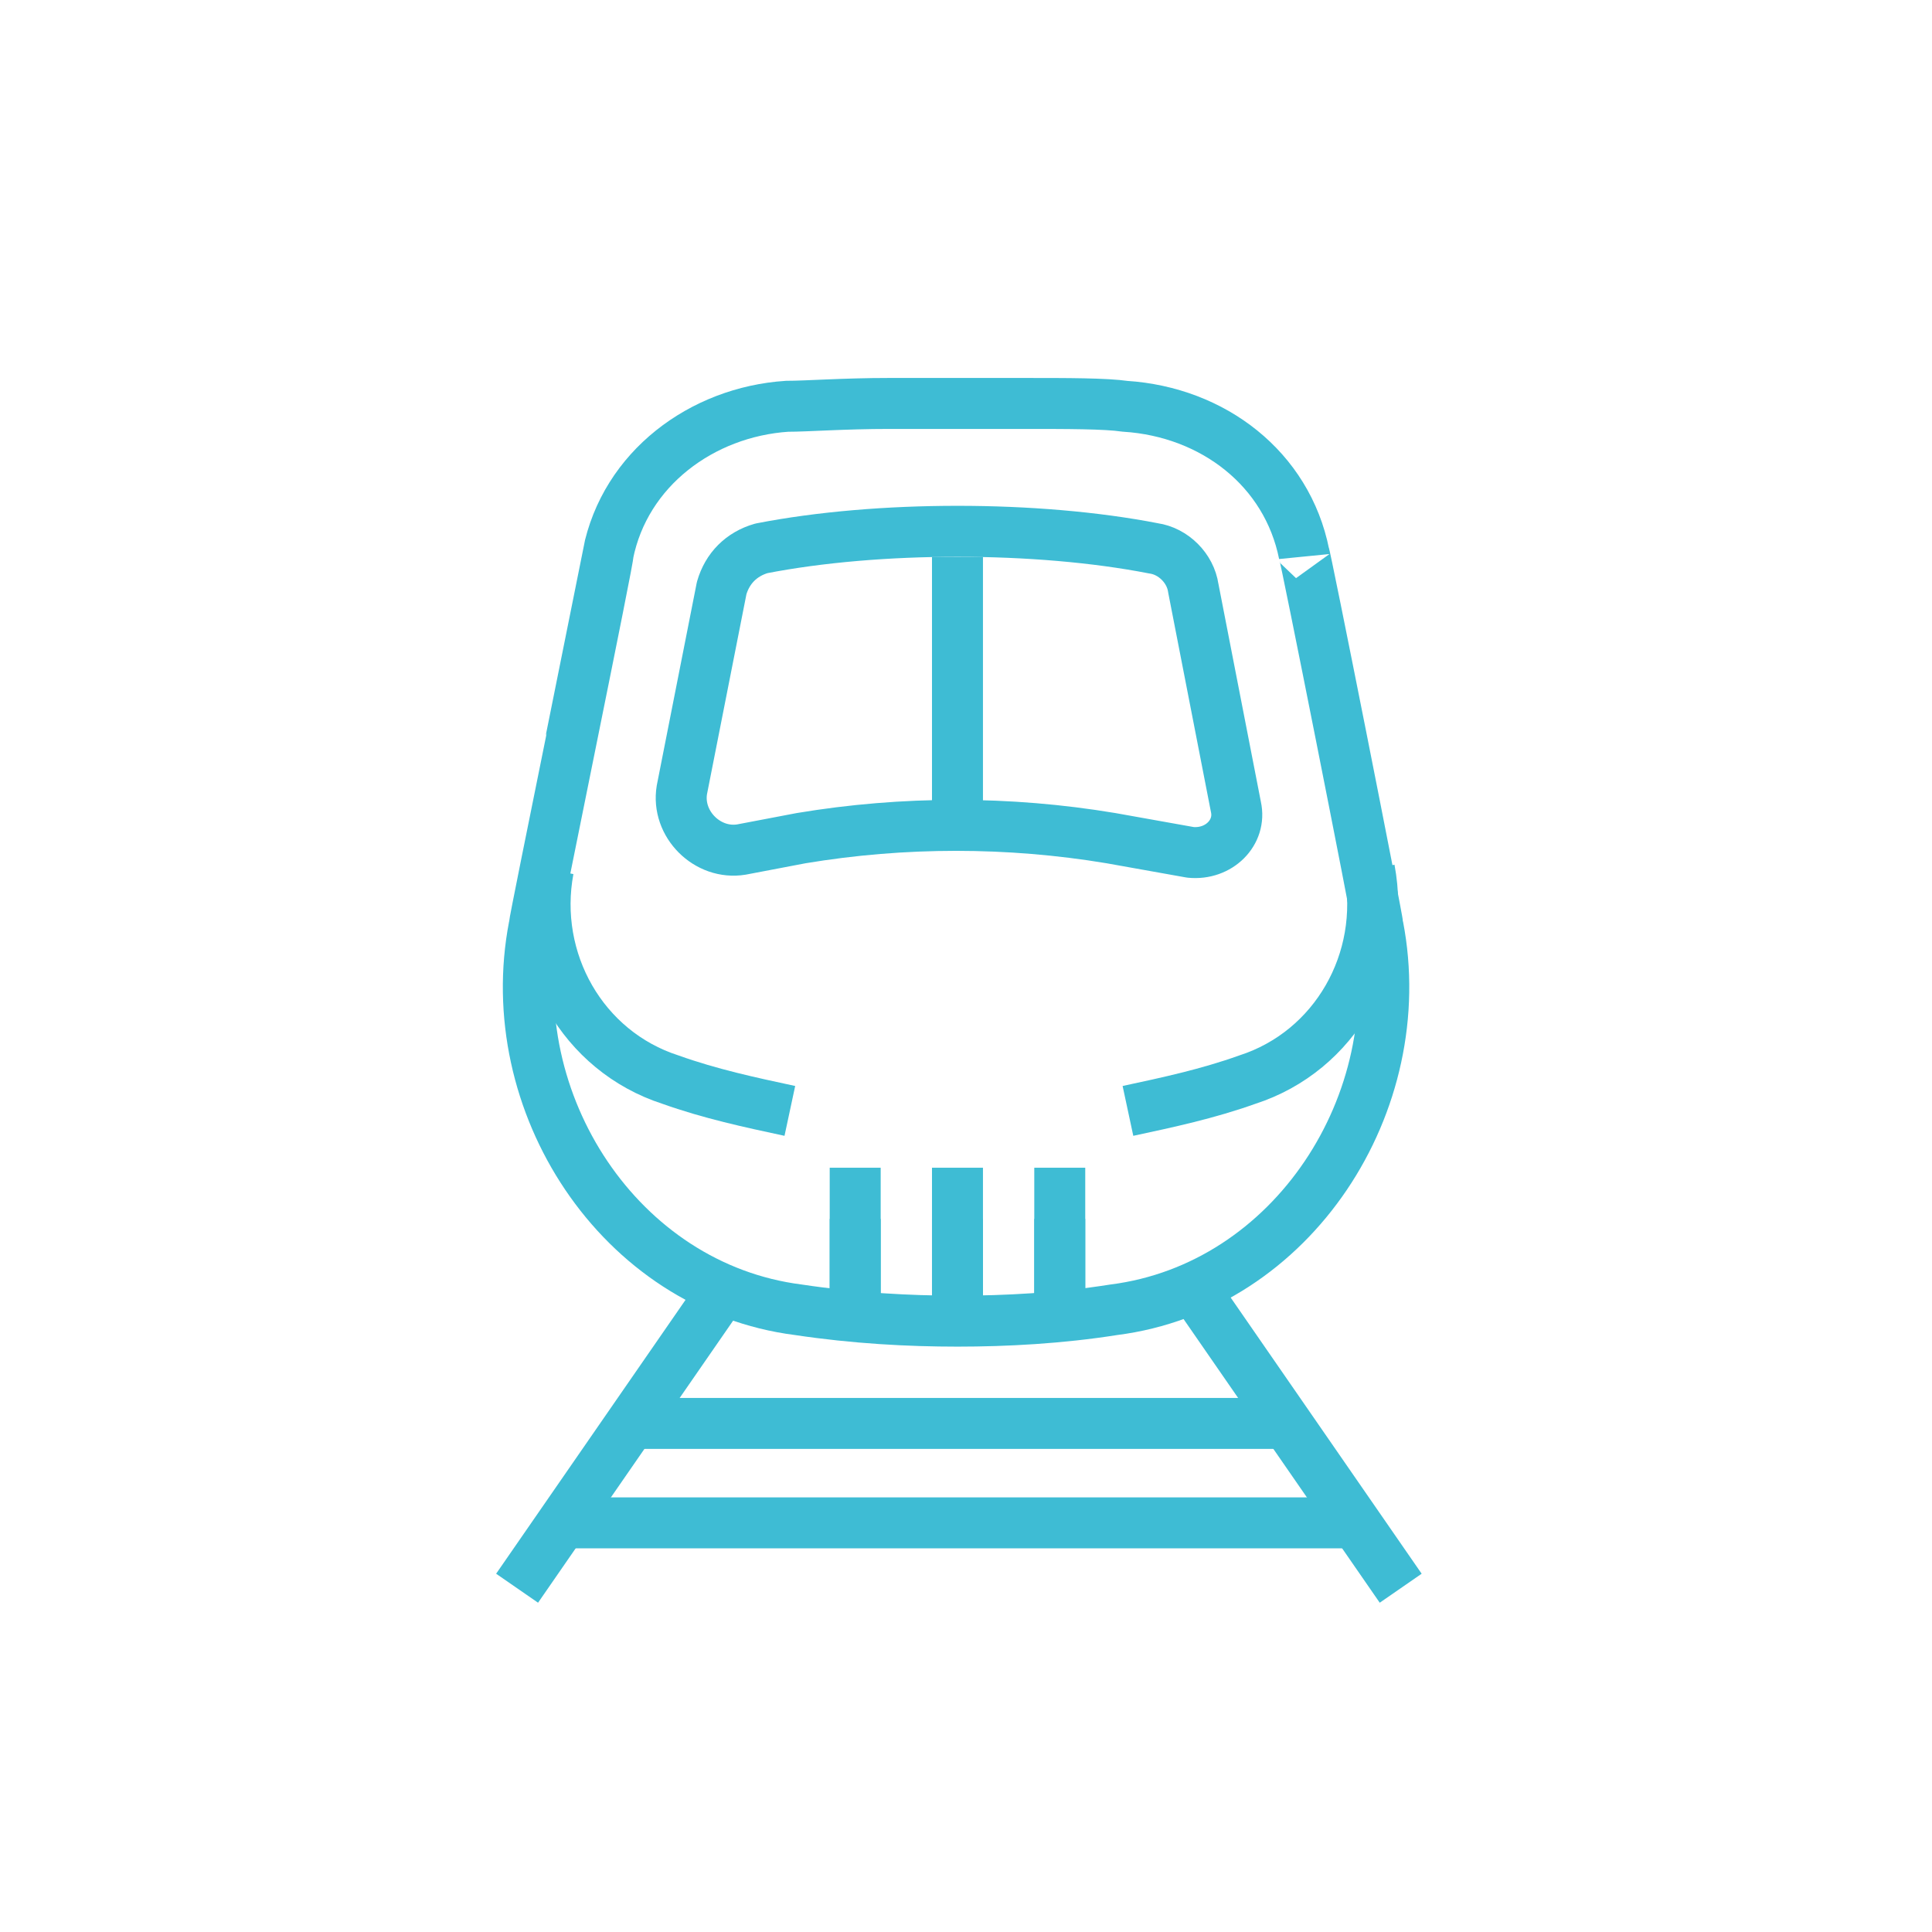
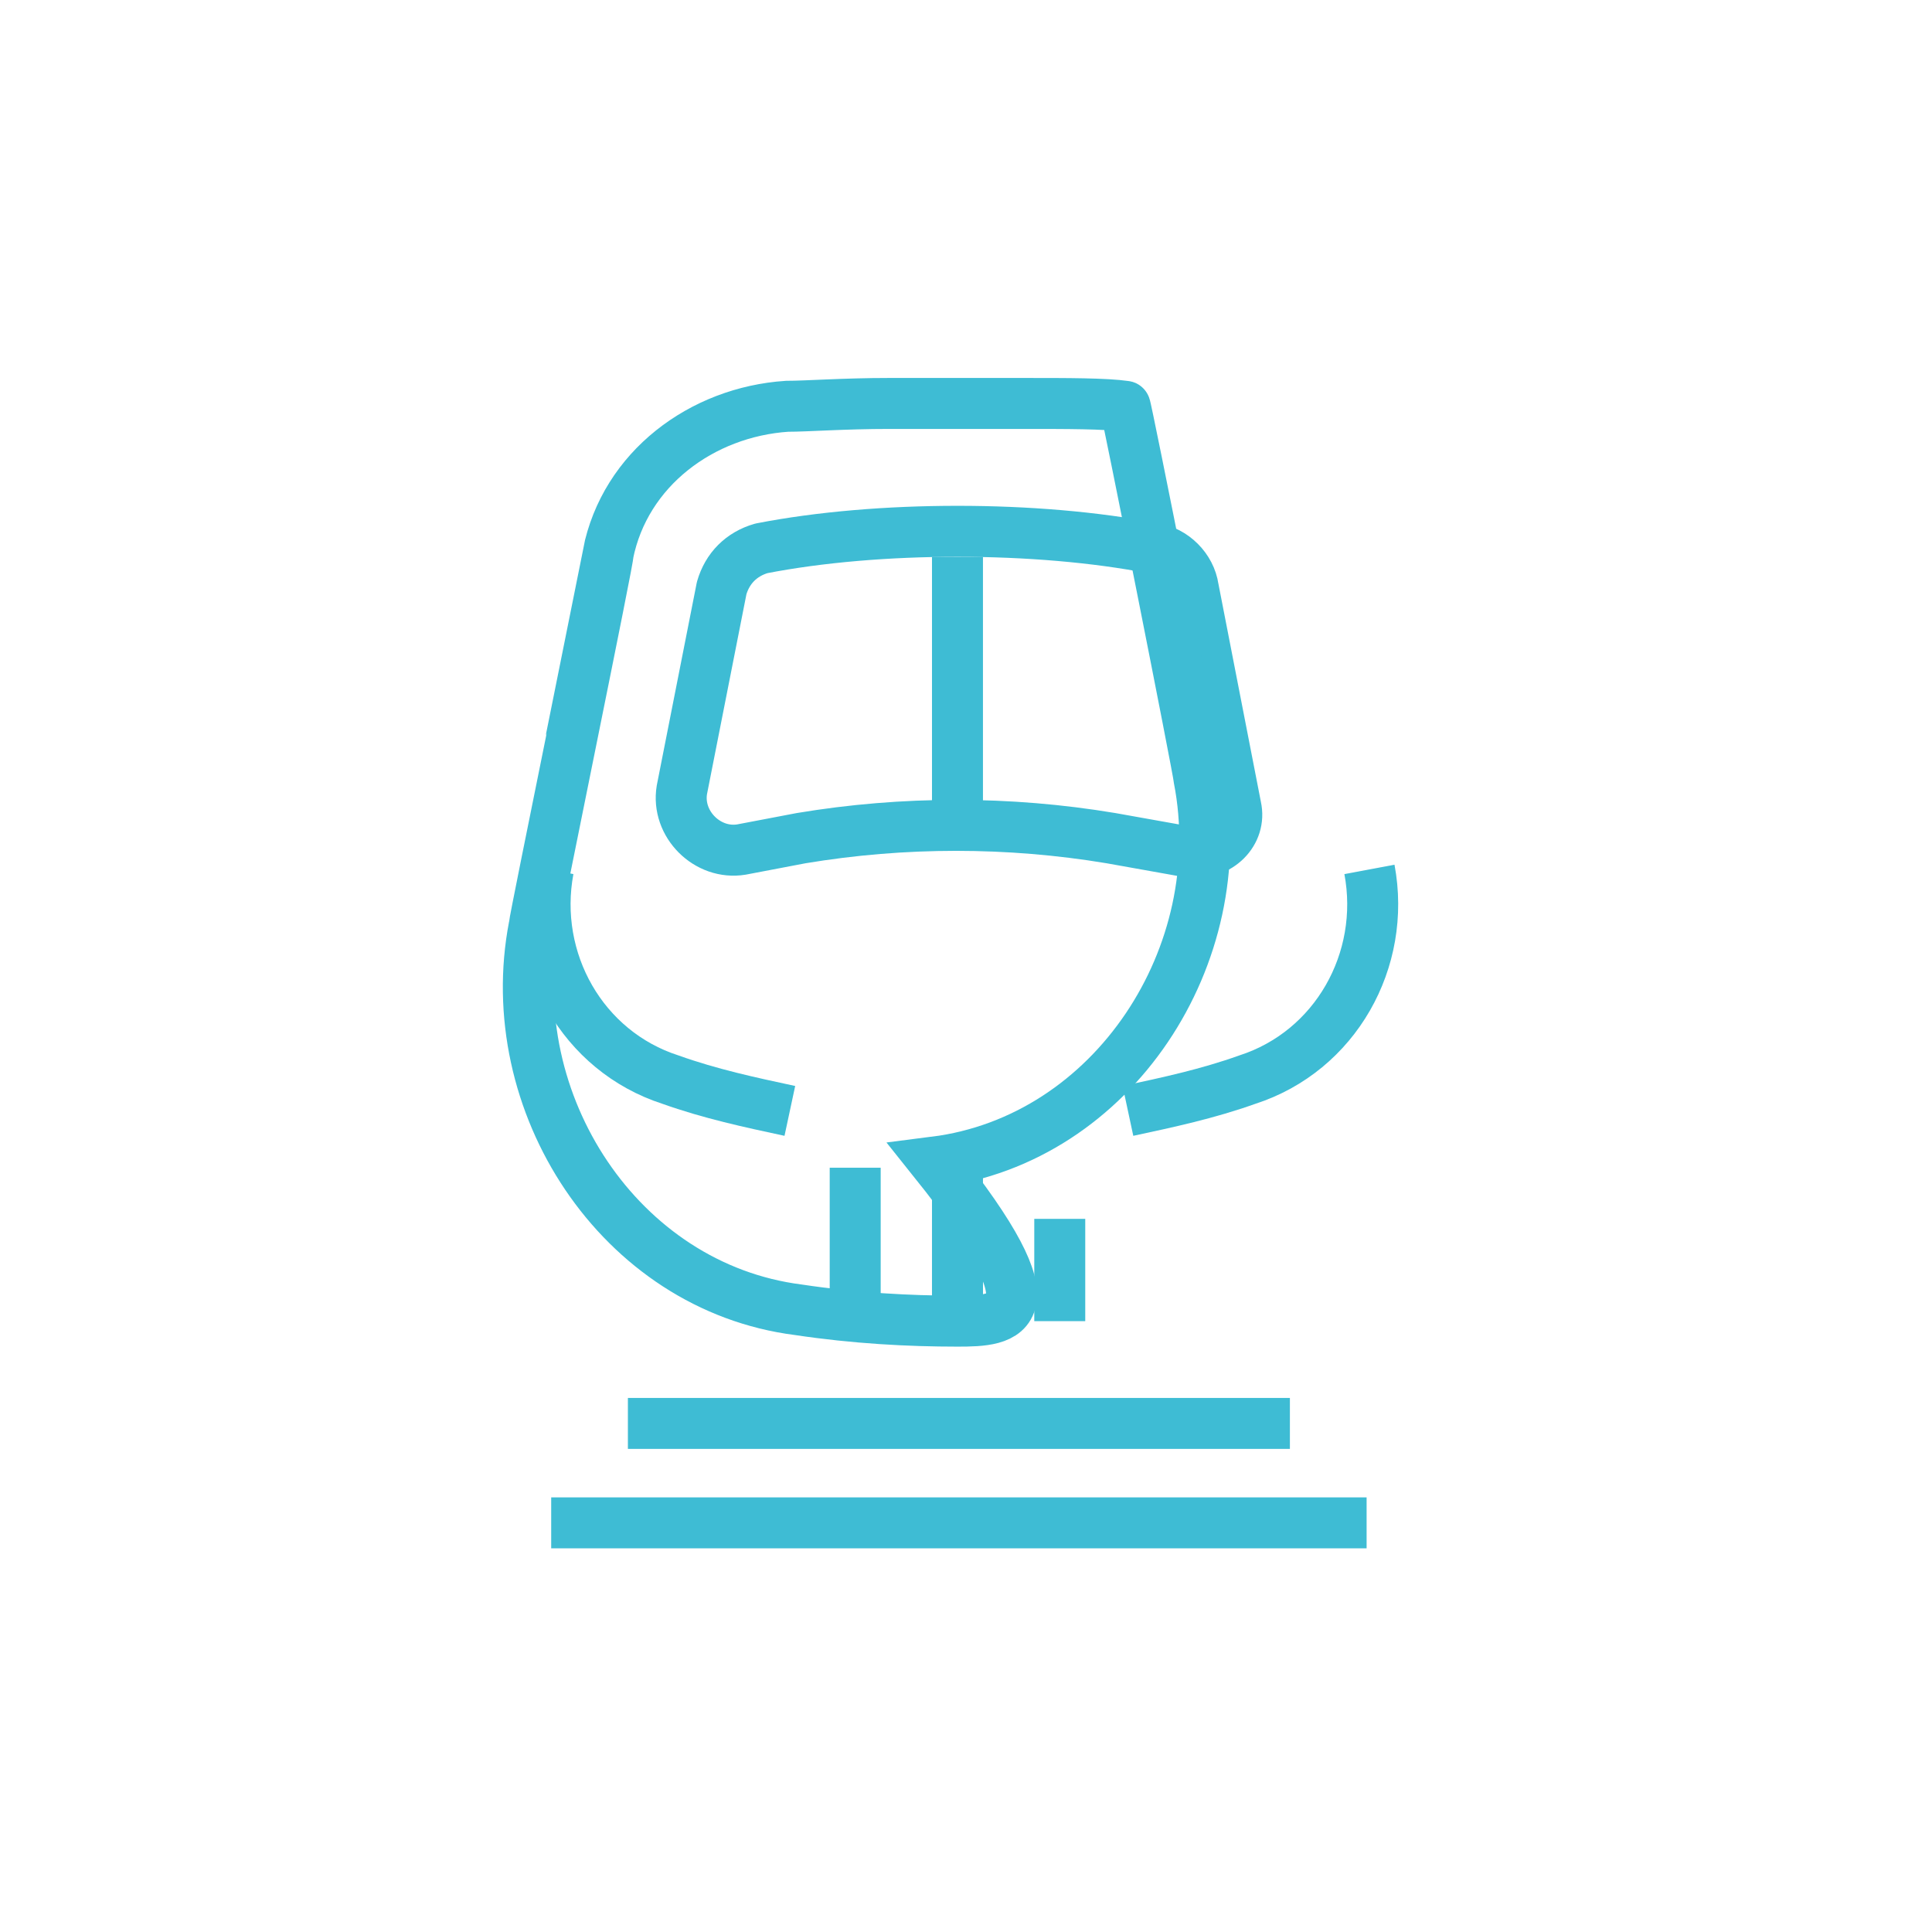
<svg xmlns="http://www.w3.org/2000/svg" version="1.1" id="Layer_1" x="0px" y="0px" viewBox="0 0 68 68" style="enable-background:new 0 0 68 68;" xml:space="preserve">
  <style type="text/css">
	.st0{fill:none;}
	.st1{fill:none;stroke:#3EBCD4;stroke-width:1.794;stroke-miterlimit:10;}
	.st2{fill:none;stroke:#3EBCD4;stroke-width:1.794;stroke-linejoin:round;stroke-miterlimit:10;}
</style>
  <g>
    <rect x="12.2" y="13.3" class="st0" width="43.1" height="43.1" />
    <g>
-       <line class="st1" x1="41.9" y1="45.2" x2="49.3" y2="55.9" />
-       <line class="st1" x1="25.6" y1="45.2" x2="18.2" y2="55.9" />
      <line class="st2" x1="19.4" y1="53.6" x2="48.1" y2="53.6" />
      <line class="st2" x1="22.1" y1="50.1" x2="45.4" y2="50.1" />
      <g>
        <line class="st1" x1="33.7" y1="46.5" x2="33.7" y2="42.9" />
        <line class="st1" x1="37.3" y1="46.5" x2="37.3" y2="42.9" />
-         <line class="st1" x1="30.1" y1="46.5" x2="30.1" y2="42.9" />
      </g>
      <path class="st2" d="M26.8,19.3c4.1-0.8,9.7-0.8,13.8,0c0.7,0.1,1.3,0.7,1.4,1.4l1.5,7.7c0.2,0.9-0.6,1.7-1.6,1.6l-2.8-0.5    c-3.6-0.6-7.3-0.6-10.9,0l-2.1,0.4c-1.2,0.2-2.3-0.9-2.1-2.1l1.4-7.1C25.6,20,26.1,19.5,26.8,19.3z" />
      <line class="st2" x1="33.7" y1="19.6" x2="33.7" y2="29.4" />
      <line class="st1" x1="33.7" y1="41.1" x2="33.7" y2="46.5" />
-       <line class="st1" x1="37.3" y1="41.1" x2="37.3" y2="46.5" />
      <line class="st1" x1="30.1" y1="41.1" x2="30.1" y2="46.5" />
-       <path class="st1" d="M33.7,46.5c-1.7,0-3.6-0.1-5.6-0.4c-6.3-0.8-10.5-7.3-9.3-13.5c0-0.2,2.7-13.3,2.6-13.1c0.6-3,3.3-5,6.3-5.2    c0.7,0,2-0.1,3.6-0.1h2.3H36c1.6,0,2.9,0,3.6,0.1c3.1,0.2,5.7,2.2,6.3,5.2c0-0.2,2.6,12.9,2.6,13.1c1.2,6.2-3,12.7-9.3,13.5    C37.3,46.4,35.4,46.5,33.7,46.5z" />
+       <path class="st1" d="M33.7,46.5c-1.7,0-3.6-0.1-5.6-0.4c-6.3-0.8-10.5-7.3-9.3-13.5c0-0.2,2.7-13.3,2.6-13.1c0.6-3,3.3-5,6.3-5.2    c0.7,0,2-0.1,3.6-0.1h2.3H36c1.6,0,2.9,0,3.6,0.1c0-0.2,2.6,12.9,2.6,13.1c1.2,6.2-3,12.7-9.3,13.5    C37.3,46.4,35.4,46.5,33.7,46.5z" />
      <path class="st1" d="M39.7,39.1c1.4-0.3,2.8-0.6,4.2-1.1c3.1-1,4.9-4.2,4.3-7.4" />
      <path class="st1" d="M27.8,39.1c-1.4-0.3-2.8-0.6-4.2-1.1c-3.1-1-4.9-4.2-4.3-7.4" />
    </g>
  </g>
</svg>